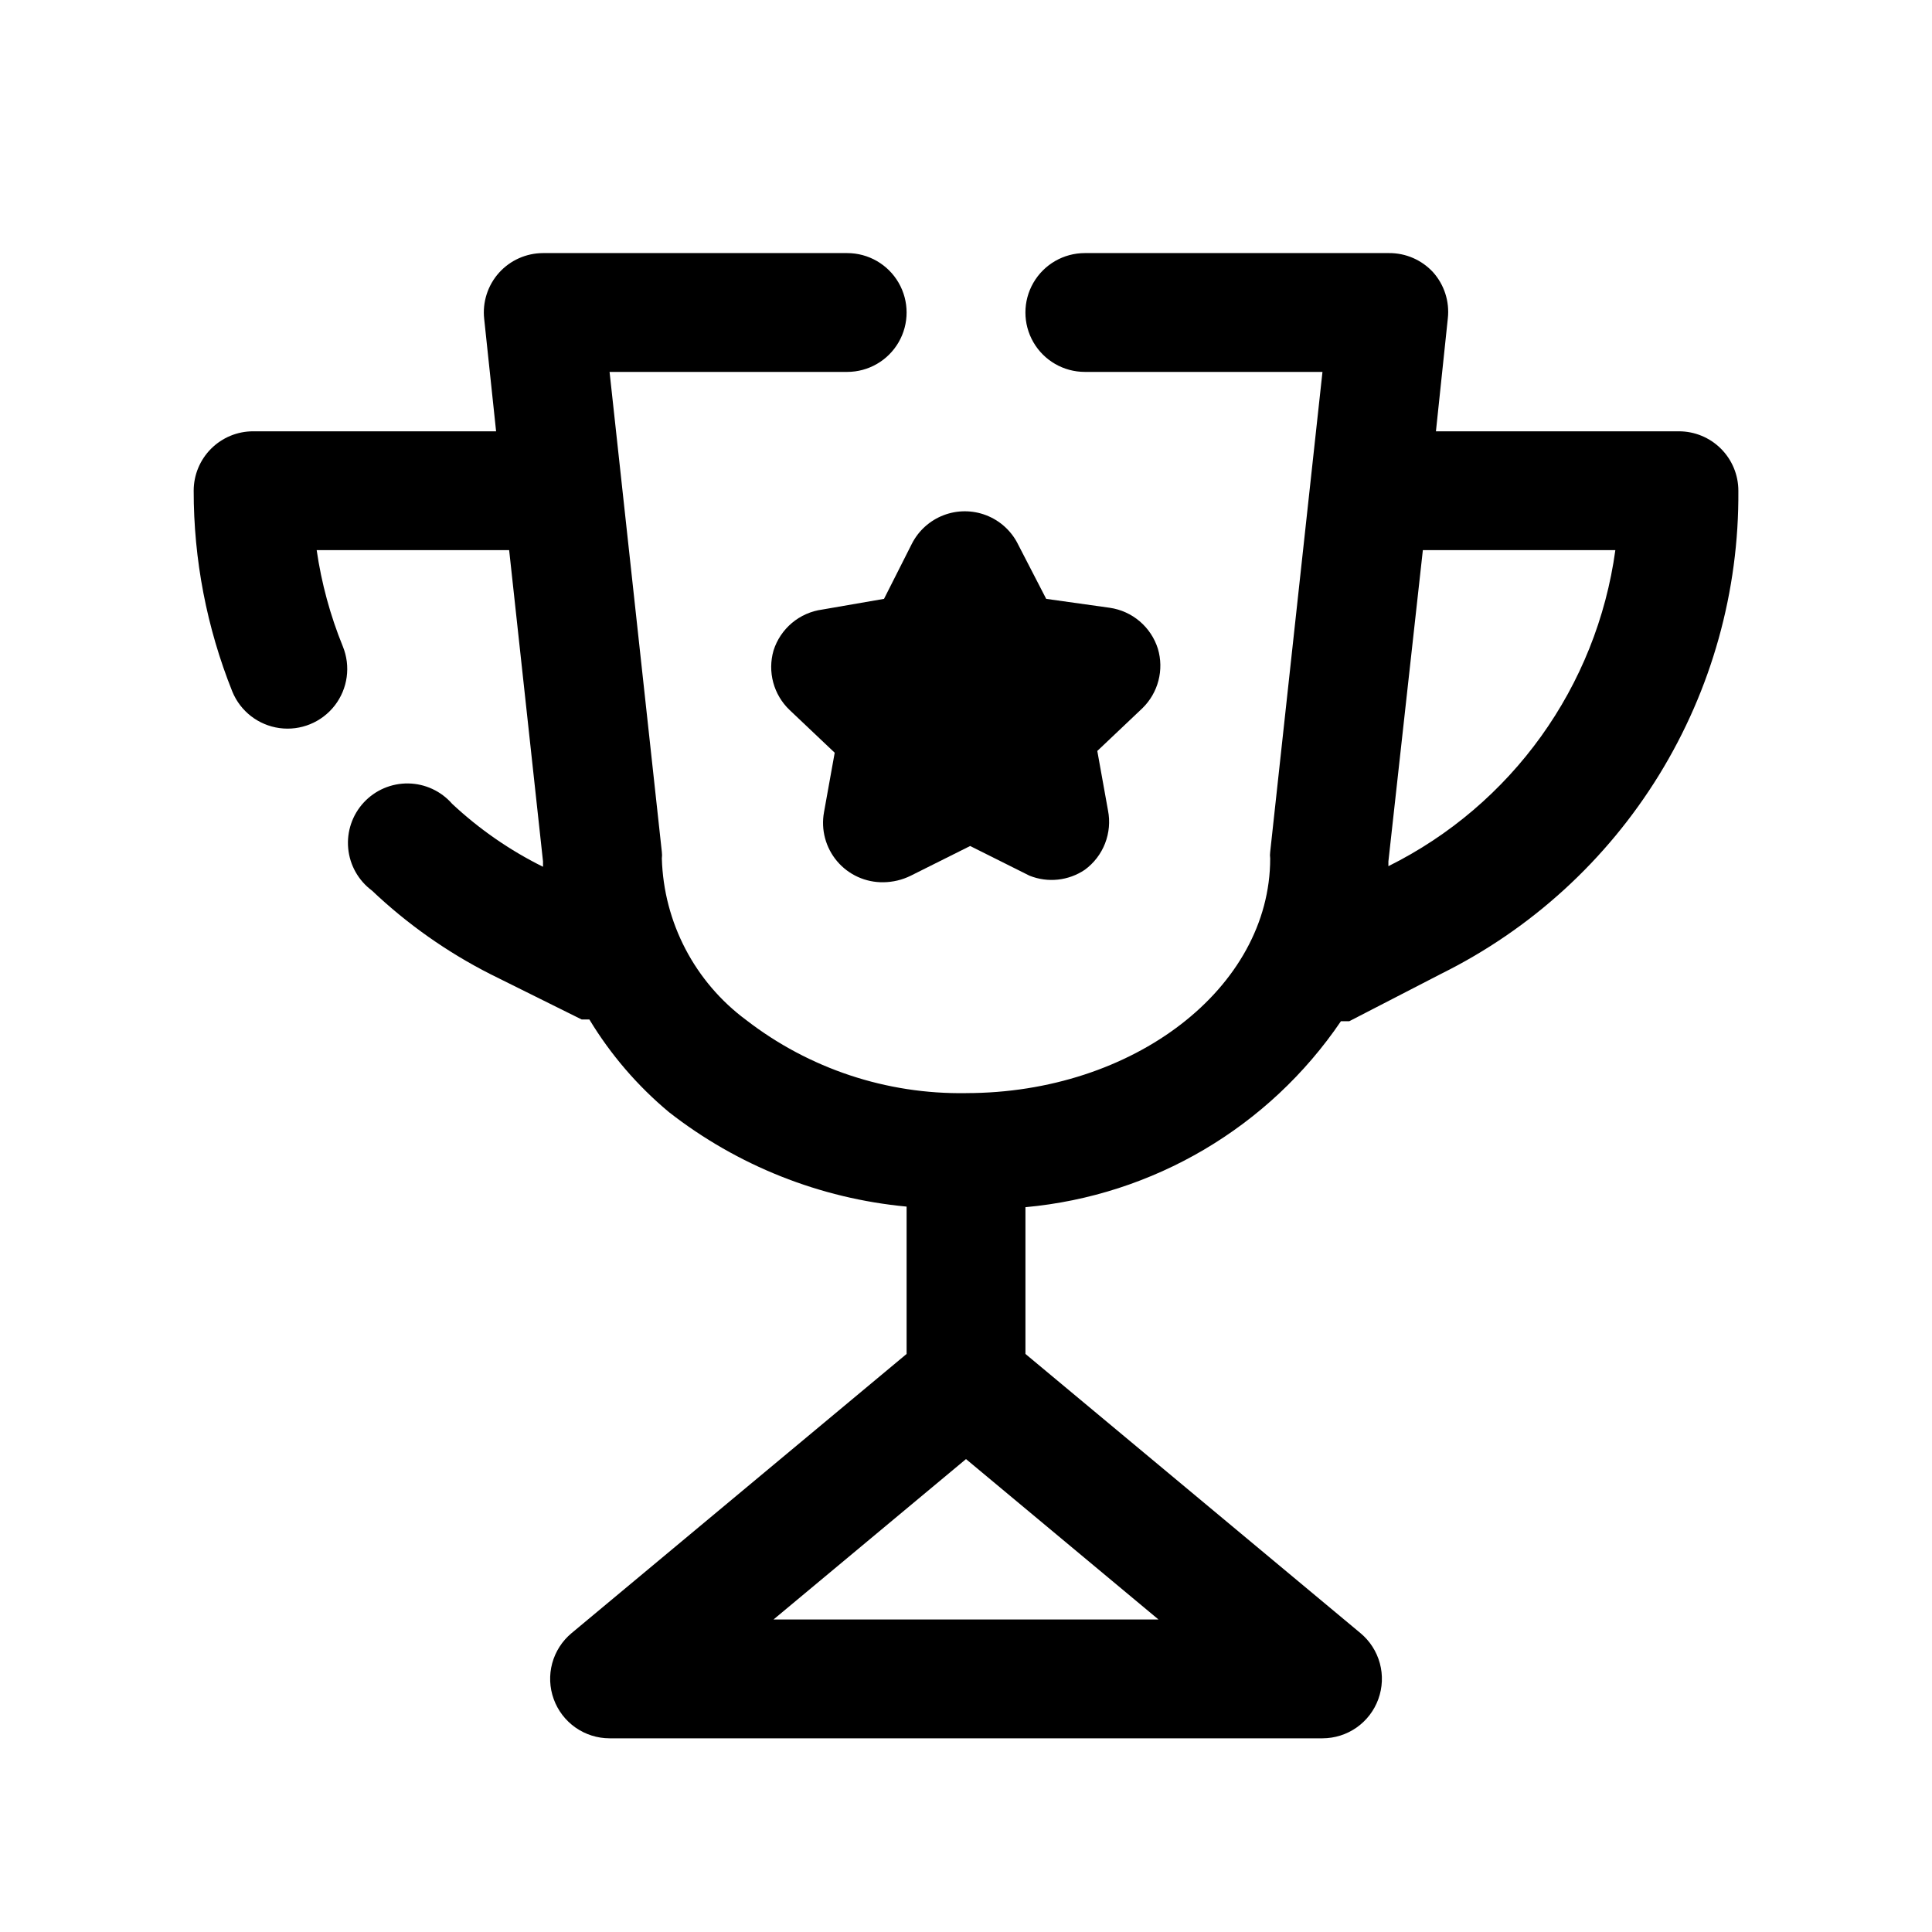
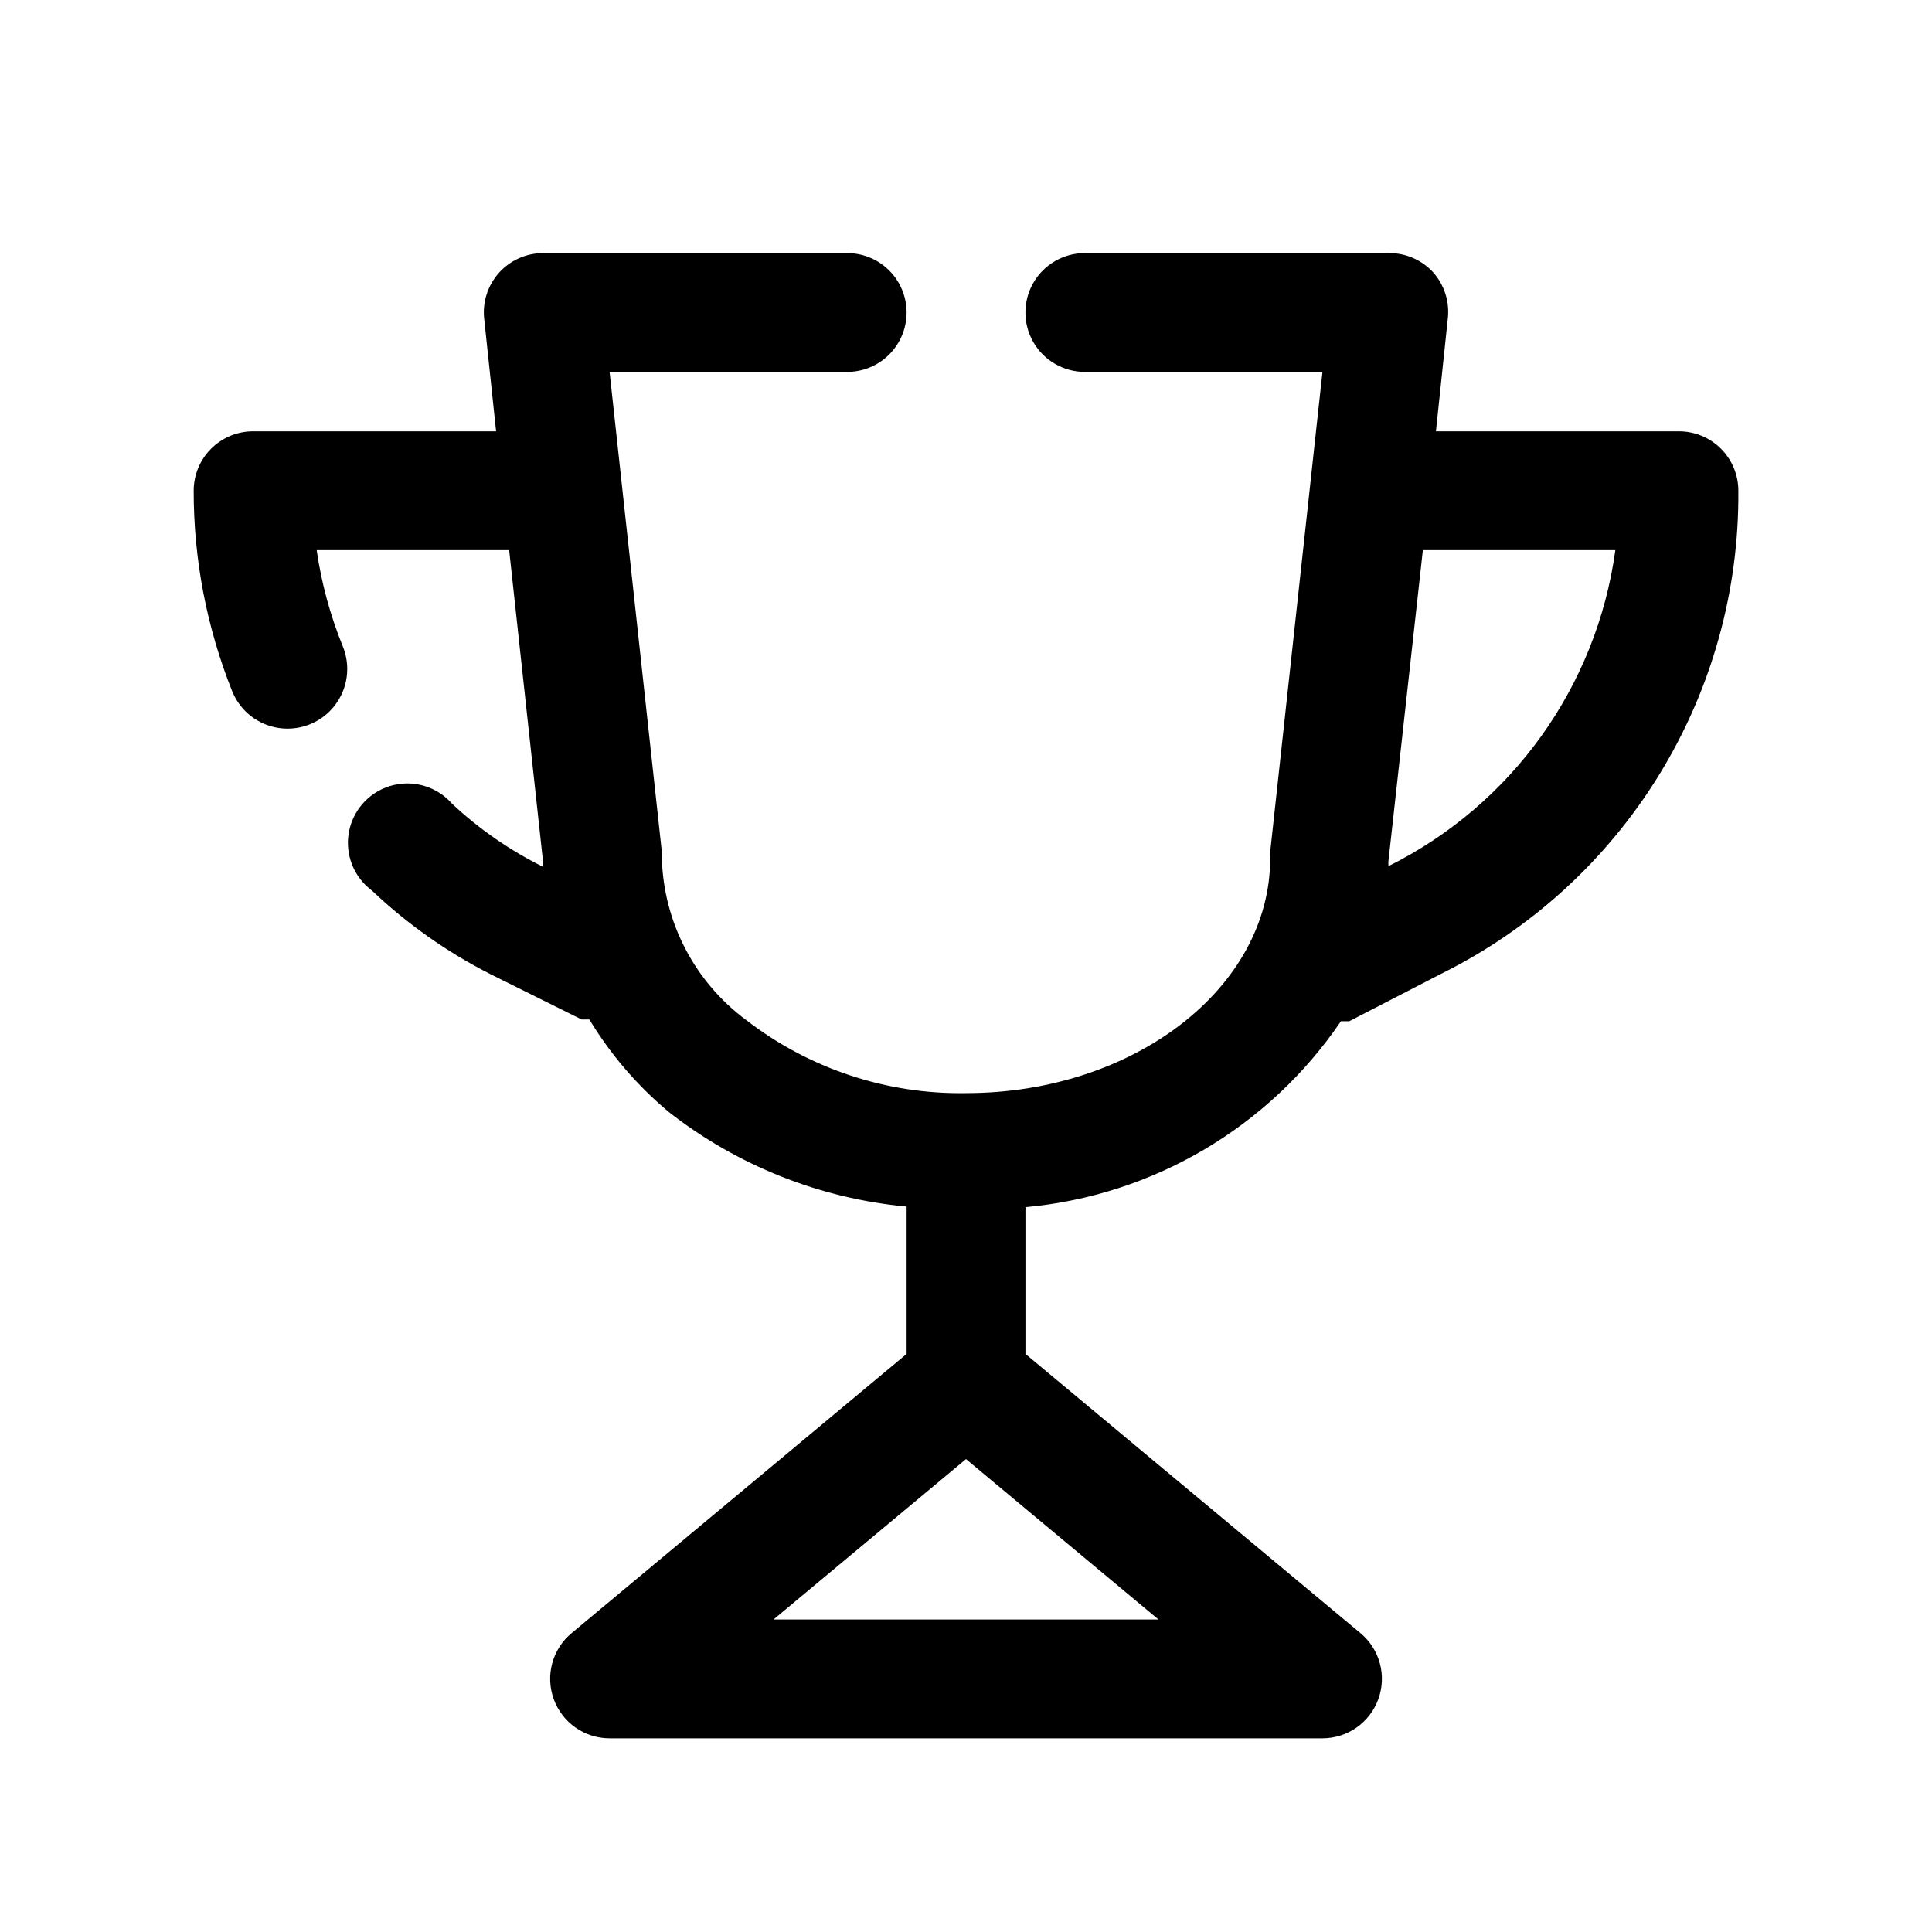
<svg xmlns="http://www.w3.org/2000/svg" fill="#000000" width="800px" height="800px" version="1.1" viewBox="144 144 512 512">
  <g>
    <path d="m588.93 258.3h-64.391l3.148-29.914c0.5-4.465-0.934-8.934-3.938-12.277-3.004-3.242-7.231-5.07-11.648-5.039h-80.609c-5.625 0-10.824 3-13.637 7.871s-2.812 10.875 0 15.746 8.012 7.871 13.637 7.871h62.977l-13.855 127.21c-0.078 0.574-0.078 1.156 0 1.73 0 34.32-36.211 62.188-80.609 62.188v0.004c-21.055 0.344-41.598-6.484-58.254-19.367-13.629-10.086-21.871-25.875-22.355-42.824 0.074-0.574 0.074-1.156 0-1.73l-13.855-127.21h62.977c5.625 0 10.82-3 13.633-7.871s2.812-10.875 0-15.746-8.008-7.871-13.633-7.871h-80.609c-4.445 0.012-8.676 1.898-11.652 5.195-3.004 3.344-4.438 7.812-3.938 12.281l3.152 29.754h-64.395c-4.176 0-8.18 1.66-11.133 4.613-2.953 2.953-4.613 6.957-4.613 11.133-0.016 18.227 3.457 36.293 10.234 53.215 2.137 5.231 6.902 8.922 12.504 9.688 5.598 0.766 11.18-1.516 14.641-5.981 3.461-4.469 4.277-10.441 2.141-15.672-3.332-8.191-5.66-16.758-6.926-25.508h51.008l8.973 82.5v1.418h0.004c-8.801-4.359-16.918-9.98-24.09-16.691-2.938-3.367-7.168-5.328-11.637-5.394-4.469-0.062-8.754 1.773-11.789 5.055-3.035 3.281-4.531 7.699-4.117 12.148 0.414 4.449 2.699 8.516 6.289 11.18 9.363 8.887 19.973 16.363 31.488 22.199l24.09 11.965h2.047-0.004c5.625 9.301 12.754 17.598 21.098 24.562 18.168 14.191 40.023 22.879 62.977 25.031v39.047l-88.797 73.996c-2.488 2.074-4.277 4.863-5.125 7.992-0.844 3.125-0.703 6.438 0.402 9.484 1.102 3.043 3.113 5.672 5.758 7.531 2.648 1.859 5.805 2.856 9.043 2.859h188.93c3.238-0.004 6.394-1 9.043-2.859 2.648-1.859 4.656-4.488 5.758-7.531 1.105-3.047 1.246-6.359 0.402-9.484-0.848-3.129-2.637-5.918-5.125-7.992l-88.797-73.996v-38.891c33.84-3.086 64.516-21.168 83.602-49.277h2.203l24.402-12.594c23.805-11.809 43.809-30.074 57.727-52.707 13.918-22.633 21.195-48.723 20.996-75.293 0-4.176-1.66-8.18-4.613-11.133-2.953-2.953-6.957-4.613-11.133-4.613zm-137.92 314.88h-102.02l51.012-42.508zm60.93-199.63v-1.258l9.133-82.504h51.012c-4.945 36.156-27.465 67.52-60.145 83.758z" />
-     <path d="m361.9 305.54c-2.961 0.398-5.746 1.633-8.035 3.555-2.285 1.926-3.977 4.457-4.875 7.309-0.797 2.762-0.82 5.688-0.074 8.465 0.75 2.773 2.246 5.293 4.324 7.277l11.965 11.336-2.832 15.742v0.004c-0.852 4.637 0.426 9.414 3.473 13.016 3.051 3.598 7.555 5.637 12.27 5.562 2.516-0.031 4.988-0.621 7.242-1.734l15.742-7.871 15.742 7.871h0.004c4.84 1.934 10.324 1.344 14.645-1.574 2.414-1.77 4.273-4.188 5.359-6.977 1.086-2.789 1.359-5.828 0.777-8.766l-2.832-15.742 11.965-11.336v-0.004c2.051-2 3.516-4.527 4.238-7.301 0.723-2.773 0.672-5.695-0.145-8.441-0.887-2.828-2.555-5.348-4.812-7.269-2.254-1.922-5.008-3.168-7.941-3.594l-16.848-2.363-7.559-14.641h0.004c-1.77-3.457-4.754-6.137-8.379-7.523-3.629-1.391-7.637-1.391-11.266 0-3.625 1.387-6.609 4.066-8.379 7.523l-7.398 14.641z" />
  </g>
</svg>